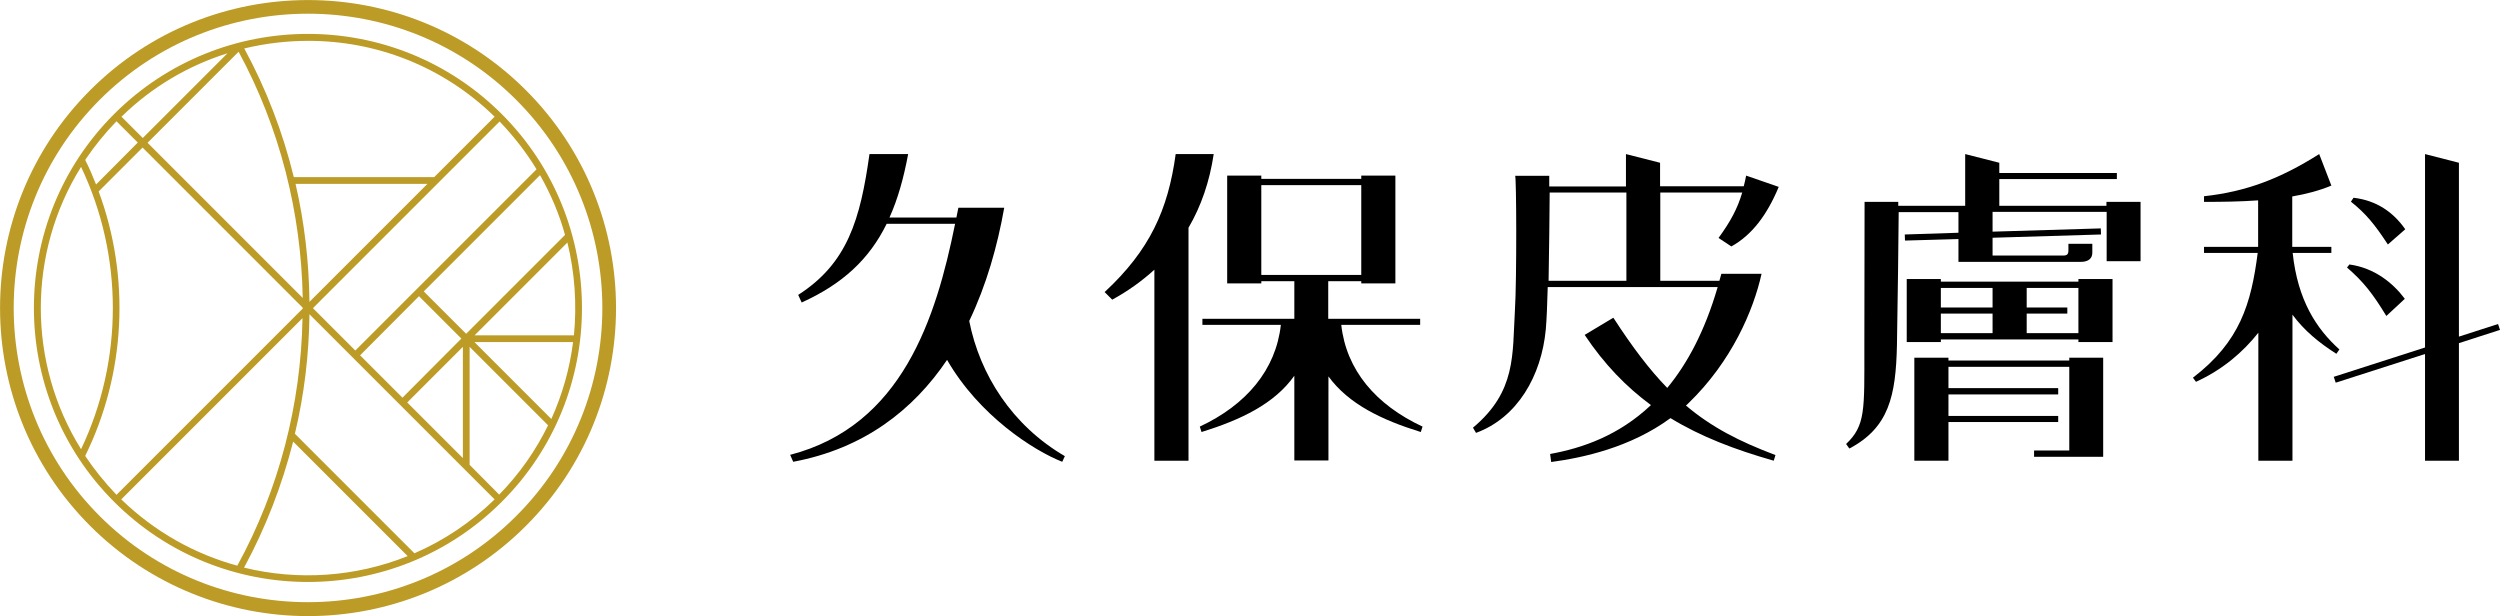
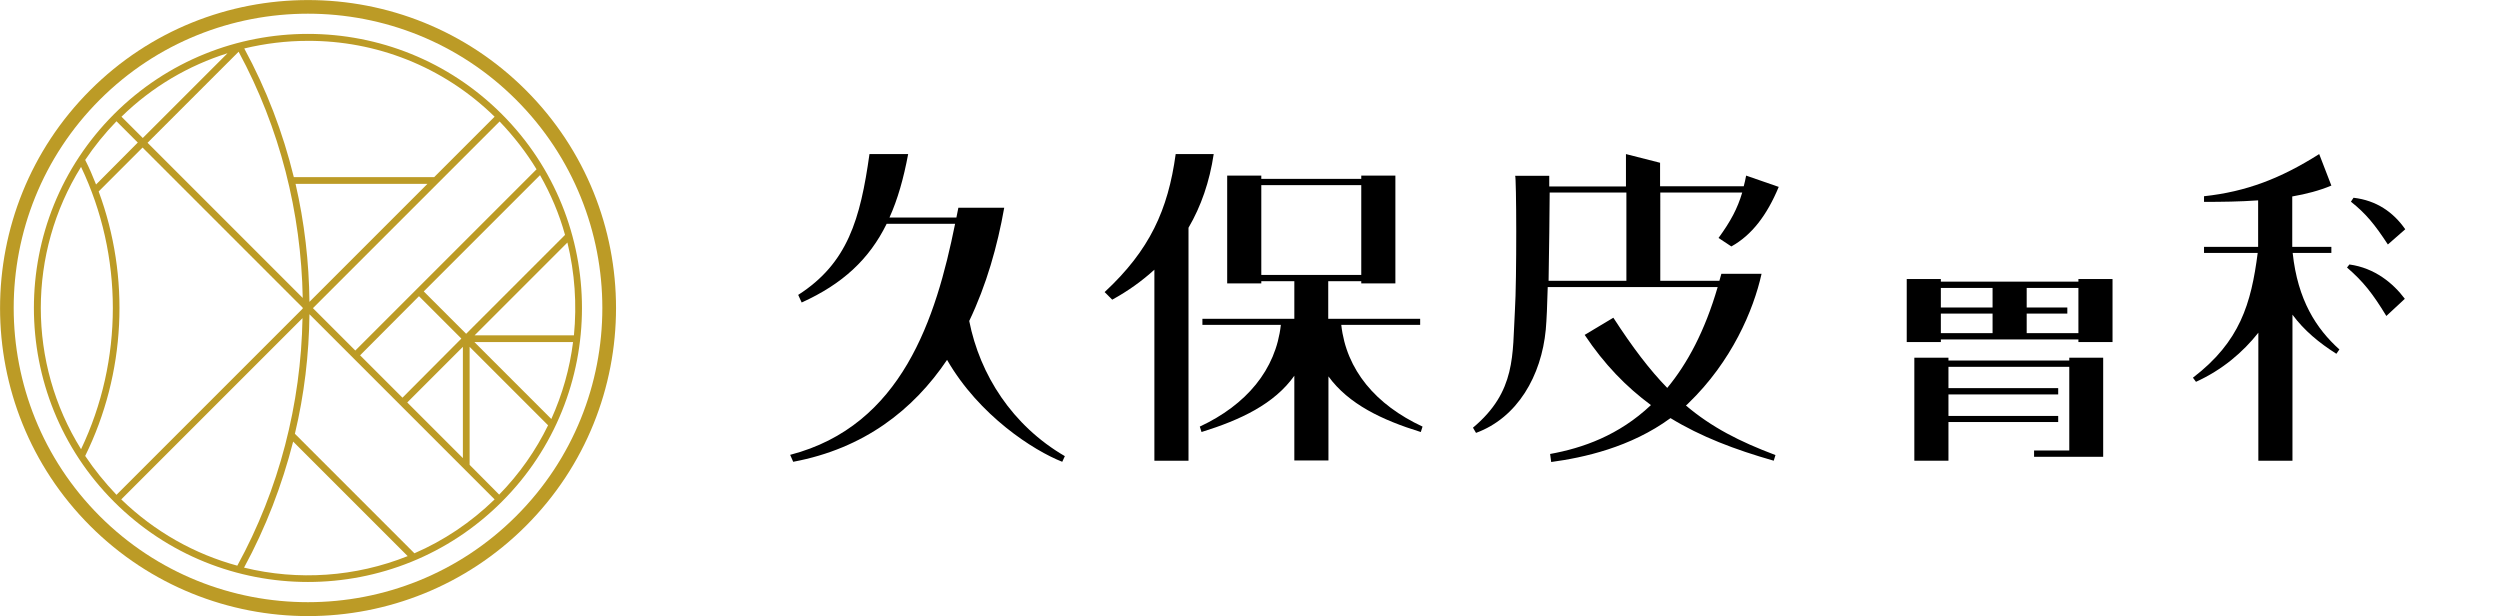
<svg xmlns="http://www.w3.org/2000/svg" version="1.1" id="レイヤー_1" x="0px" y="0px" viewBox="0 0 1150.4 283.5" style="enable-background:new 0 0 1150.4 283.5;" xml:space="preserve">
  <style type="text/css">
	.st0{fill:#BC9B26;}
</style>
  <g>
    <g>
      <path d="M363.6,209.3l1.4,3.2c32.6-6.1,55.3-23.9,70.8-46.9c14.8,25.7,39.8,41.7,53,46.9l1.2-2.6c-24.2-14.1-39.1-37.4-44-62.2    c7.9-16.5,13-34.5,16.1-52.1H441c-0.3,1.5-0.6,3-0.9,4.5h-30.8c3.8-8.4,6.5-18,8.6-29.2h-17.8c-4.2,29.9-10,50.2-32.8,64.8    l1.6,3.5c18.8-8.5,31.1-19.9,39.1-36.2h31.5C430.7,146.5,415.1,195.9,363.6,209.3z" />
      <path d="M531.2,124.1V212h15.7V104.8c5.8-9.9,9.7-21.2,11.6-33.9H541c-3.5,25.6-11.9,44.2-32.7,63.5l3.5,3.5    C519.1,133.9,525.5,129.3,531.2,124.1z" />
      <path d="M790.4,132.1c-5.9,20.3-14,35.3-23.2,46.4c-8.1-8.3-16-18.7-24.8-32.3l-13.2,7.9c9,13.5,19.1,23.9,30.5,32.3    c-14.8,14-31.5,19.8-46.4,22.5l0.5,3.7c14.8-2,36.5-6.7,54.9-20.2c13.9,8.5,29.6,14.5,47.5,19.6l0.8-2.6    c-16.5-6.2-29.4-12.8-41.2-22.8c0.4-0.3,0.7-0.6,1.1-1c20-19.3,30-42.9,33.7-59.6h-18.5c-0.3,1.1-0.6,2.2-0.9,3.2h-27.2V88.6h37.7    c-2.2,7.4-5.3,13.2-10.9,20.9l5.9,3.9c9.4-5.2,16.4-14.4,21.8-27.4l-15-5.2c-0.3,1.7-0.7,3.4-1.1,4.9h-38.5V74.9l-15.7-4v14.9    h-35.3c0-3.1,0-4.9,0-4.9h-15.7c0.6-0.2,0.8,47.8-0.1,62c-1.2,20.2,0.7,37.2-19.3,53.9l1.4,2.4c19.1-7,30.1-26.3,32.1-47.5    c0.4-4.4,0.7-11.6,0.9-19.6H790.4z M748.4,88.6v40.6h-35.8c0.3-14.4,0.4-31.1,0.5-40.6H748.4z" />
-       <path d="M901.2,97.5v9.6l-24.7,0.8l0.1,2.8l24.6-0.7v10.5h10.1h5.6h40.6c3.4,0,5.3-1.5,5.3-4.2c0-1.3,0-4.1,0-4.1h-11    c0,0,0,1.8,0,3c0,1.9-0.7,2.4-2.5,2.4h-32.4v-8.2l49.9-1.5l-0.1-2.8l-49.8,1.5v-9.1h52.5v22.7H985V92.9h-15.7v1.8h-49.3V82.4h54.1    v-2.8h-54.1v-4.7l-15.7-4v23.8h-30.8c0-1.2,0-1.8,0-1.8H858c0,0-0.1,46.4-0.1,67c0,28.7,0.6,35.9-8.4,44.4l1.5,2.1    c18.2-9.6,21.4-24.2,21.9-47.6c0.4-20.6,0.7-49.9,0.8-61.2H901.2z" />
      <path d="M972.1,157.4v-29h-15.7v1.2h-63.3v-1.2h-15.7v29h15.7v-1.2h63.3v1.2H972.1z M916.9,132.5v9h-23.8v-9H916.9z M893.1,144.3    h23.8v9h-23.8V144.3z M932.6,153.3v-9h18.7v-2.8h-18.7v-9h23.8v20.8H932.6z" />
      <polygon points="936,207.3 936,210.2 967.8,210.2 967.8,164.6 952.2,164.6 952.2,165.9 896.6,165.9 896.6,164.6 880.9,164.6     880.9,212 896.6,212 896.6,194.2 947.1,194.2 947.1,191.4 896.6,191.4 896.6,181.5 947.1,181.5 947.1,178.6 896.6,178.6     896.6,168.8 952.2,168.8 952.2,207.3   " />
-       <polygon points="1073.9,173.4 1074.8,176.1 1115.9,162.9 1115.9,212 1131.5,212 1131.5,157.9 1150.4,151.8 1149.5,149.1     1131.5,154.9 1131.5,74.9 1115.9,70.9 1115.9,159.9   " />
      <path d="M1039.2,153.1V212h15.7v-67.2c5.4,7.3,12.2,12.9,20.2,18l1.4-2c-10.6-9.5-19.2-22.7-21.5-44.4h17.8v-2.8h-18V90.4    c6.4-1.1,12.5-2.7,18-5l-5.6-14.5c-17.7,11.2-33.5,17.3-53,19.4v2.6c8.1,0,16.6-0.1,24.9-0.7v21.4h-24.9v2.8h24.7    c-3,23.3-8.1,40.8-29.8,57.4l1.4,1.9C1022.6,170.2,1032.1,162.1,1039.2,153.1z" />
      <path d="M1098.8,112.5l8-7c-5.5-7.9-13.3-13.3-23.8-14.5l-1.2,1.8C1088.8,98.4,1092.7,103.2,1098.8,112.5z" />
      <path d="M1098.1,145.4l8.5-7.9c-5.3-7.1-13.8-14.2-25.5-15.8l-1.1,1.4C1087.5,129.6,1091.7,134.9,1098.1,145.4z" />
      <path d="M617.2,149.5h36.3v-2.8h-42.3v-17.3h15.2v1h15.7V80.8h-15.7v1.5h-46v-1.5h-15.7v49.6h15.7v-1h15.2v17.3h-42.3v2.8h36.1    c-2.3,20.7-15.9,36.8-37.3,46.8l0.8,2.5c18-5.6,33.5-12.9,42.7-25.9v39h15.7v-38.7c9.3,12.8,24.7,20.1,42.5,25.6l0.8-2.5    C633.1,186.3,619.5,170.3,617.2,149.5z M580.4,85.2h46v41.3h-46V85.2z" />
    </g>
    <g>
      <path class="st0" d="M230.9,52.5c-49.2-49.2-129.2-49.2-178.4,0c-49.2,49.2-49.2,129.2,0,178.4c24.6,24.6,56.9,36.9,89.2,36.9    c32.3,0,64.6-12.3,89.2-36.9C280.1,181.8,280.1,101.7,230.9,52.5z M264.1,154.3h-45.7l42.7-42.7    C264.5,125.6,265.5,140,264.1,154.3z M39.2,73.6c4.2-6.3,9-12.2,14.4-17.8l9.8,9.8L44.2,84.9C42.7,81.1,41.1,77.3,39.2,73.6z     M55.9,53.7c14.2-13.9,31-23.6,48.8-29.2l-39,39L55.9,53.7z M109.8,23.8c19,35.1,28.8,74.1,29.5,113.3L67.9,65.7L109.8,23.8z     M136,84.6h60.7l-54.3,54.3C142.2,120.6,140.1,102.4,136,84.6z M109.2,260.3c-19.5-5.3-37.9-15.5-53.4-30.5l83.4-83.4    C138.5,185.8,128.5,225.1,109.2,260.3z M142.4,144.6l85.2,85.2c-11,10.7-23.5,19-36.9,24.8l-55-55    C140,181.6,142.2,163.1,142.4,144.6z M187.4,185.2l25.6-25.6v51.2L187.4,185.2z M195,134.1l53.5-53.5c5,8.8,8.9,18,11.5,27.5    l-45.5,45.5L195,134.1z M192.8,136.3l19.5,19.5L185.2,183l-19.5-19.5L192.8,136.3z M216.1,213.9v-54.3l36.1,36.1    c-5.6,11.5-13.1,22.3-22.5,31.9L216.1,213.9z M218.3,157.4h45.4c-1.5,12.1-4.9,24.1-10,35.4L218.3,157.4z M246.9,77.9l-83.4,83.4    l-19.5-19.5l85.9-85.9C236.4,62.7,242.1,70,246.9,77.9z M227.6,53.7l-27.8,27.8h-64.6c-5-20.5-12.6-40.4-22.8-59.2    c9.6-2.3,19.4-3.5,29.3-3.5C172.8,18.7,203.8,30.4,227.6,53.7z M37.3,76.8c19.5,40.9,19.5,89,0,129.9    C12.6,167.1,12.6,116.4,37.3,76.8z M39.2,209.8c18.7-38,20.8-82.3,6.2-121.7l20.2-20.2l73.7,73.7c0,0.1,0,0.2,0,0.4l-85.7,85.7    C48.2,222,43.4,216.1,39.2,209.8z M112.3,261.2c10-18.4,17.5-38,22.6-58l52.7,52.7C163.6,265.5,137.2,267.3,112.3,261.2z" />
      <path class="st0" d="M242,41.5c-55.3-55.3-145.2-55.3-200.5,0c-55.3,55.3-55.3,145.2,0,200.5c27.6,27.6,64,41.5,100.3,41.5    S214.4,269.6,242,242C297.3,186.7,297.3,96.8,242,41.5z M237.5,237.5c-52.8,52.8-138.8,52.8-191.6,0    c-52.8-52.8-52.8-138.8,0-191.6C72.3,19.5,107,6.3,141.7,6.3s69.4,13.2,95.8,39.6C290.4,98.8,290.4,184.7,237.5,237.5z" />
    </g>
  </g>
</svg>